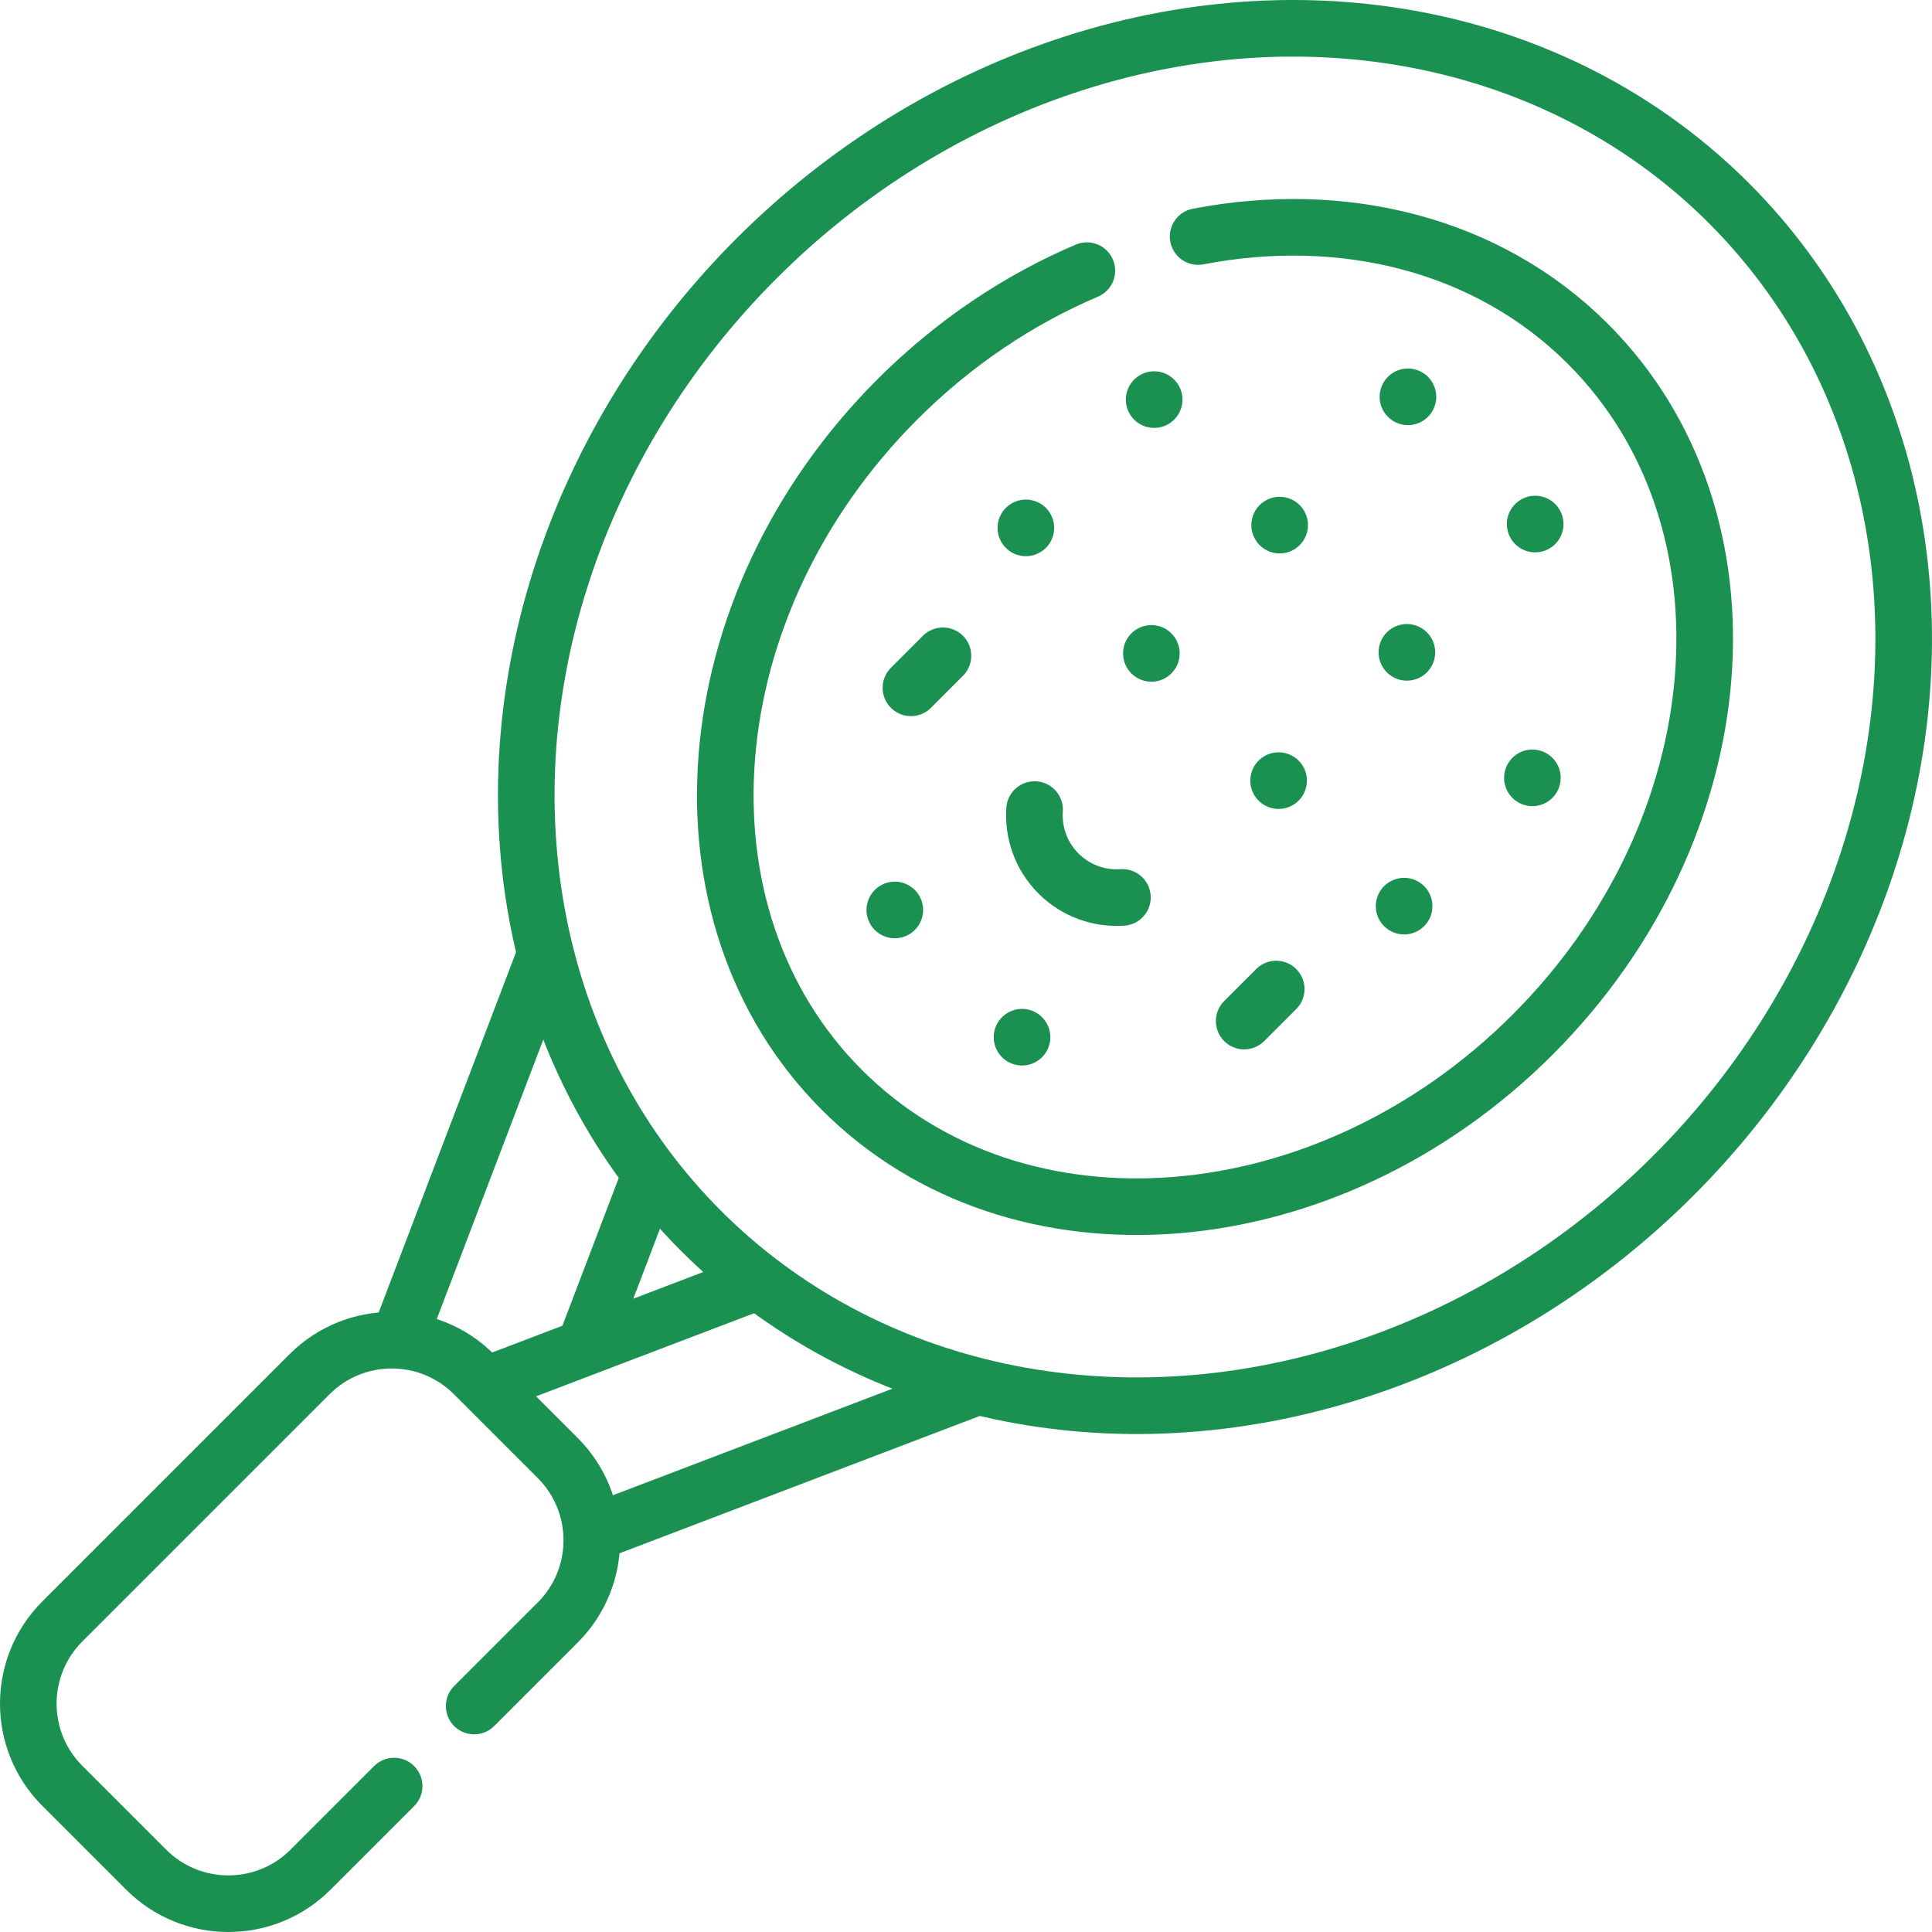
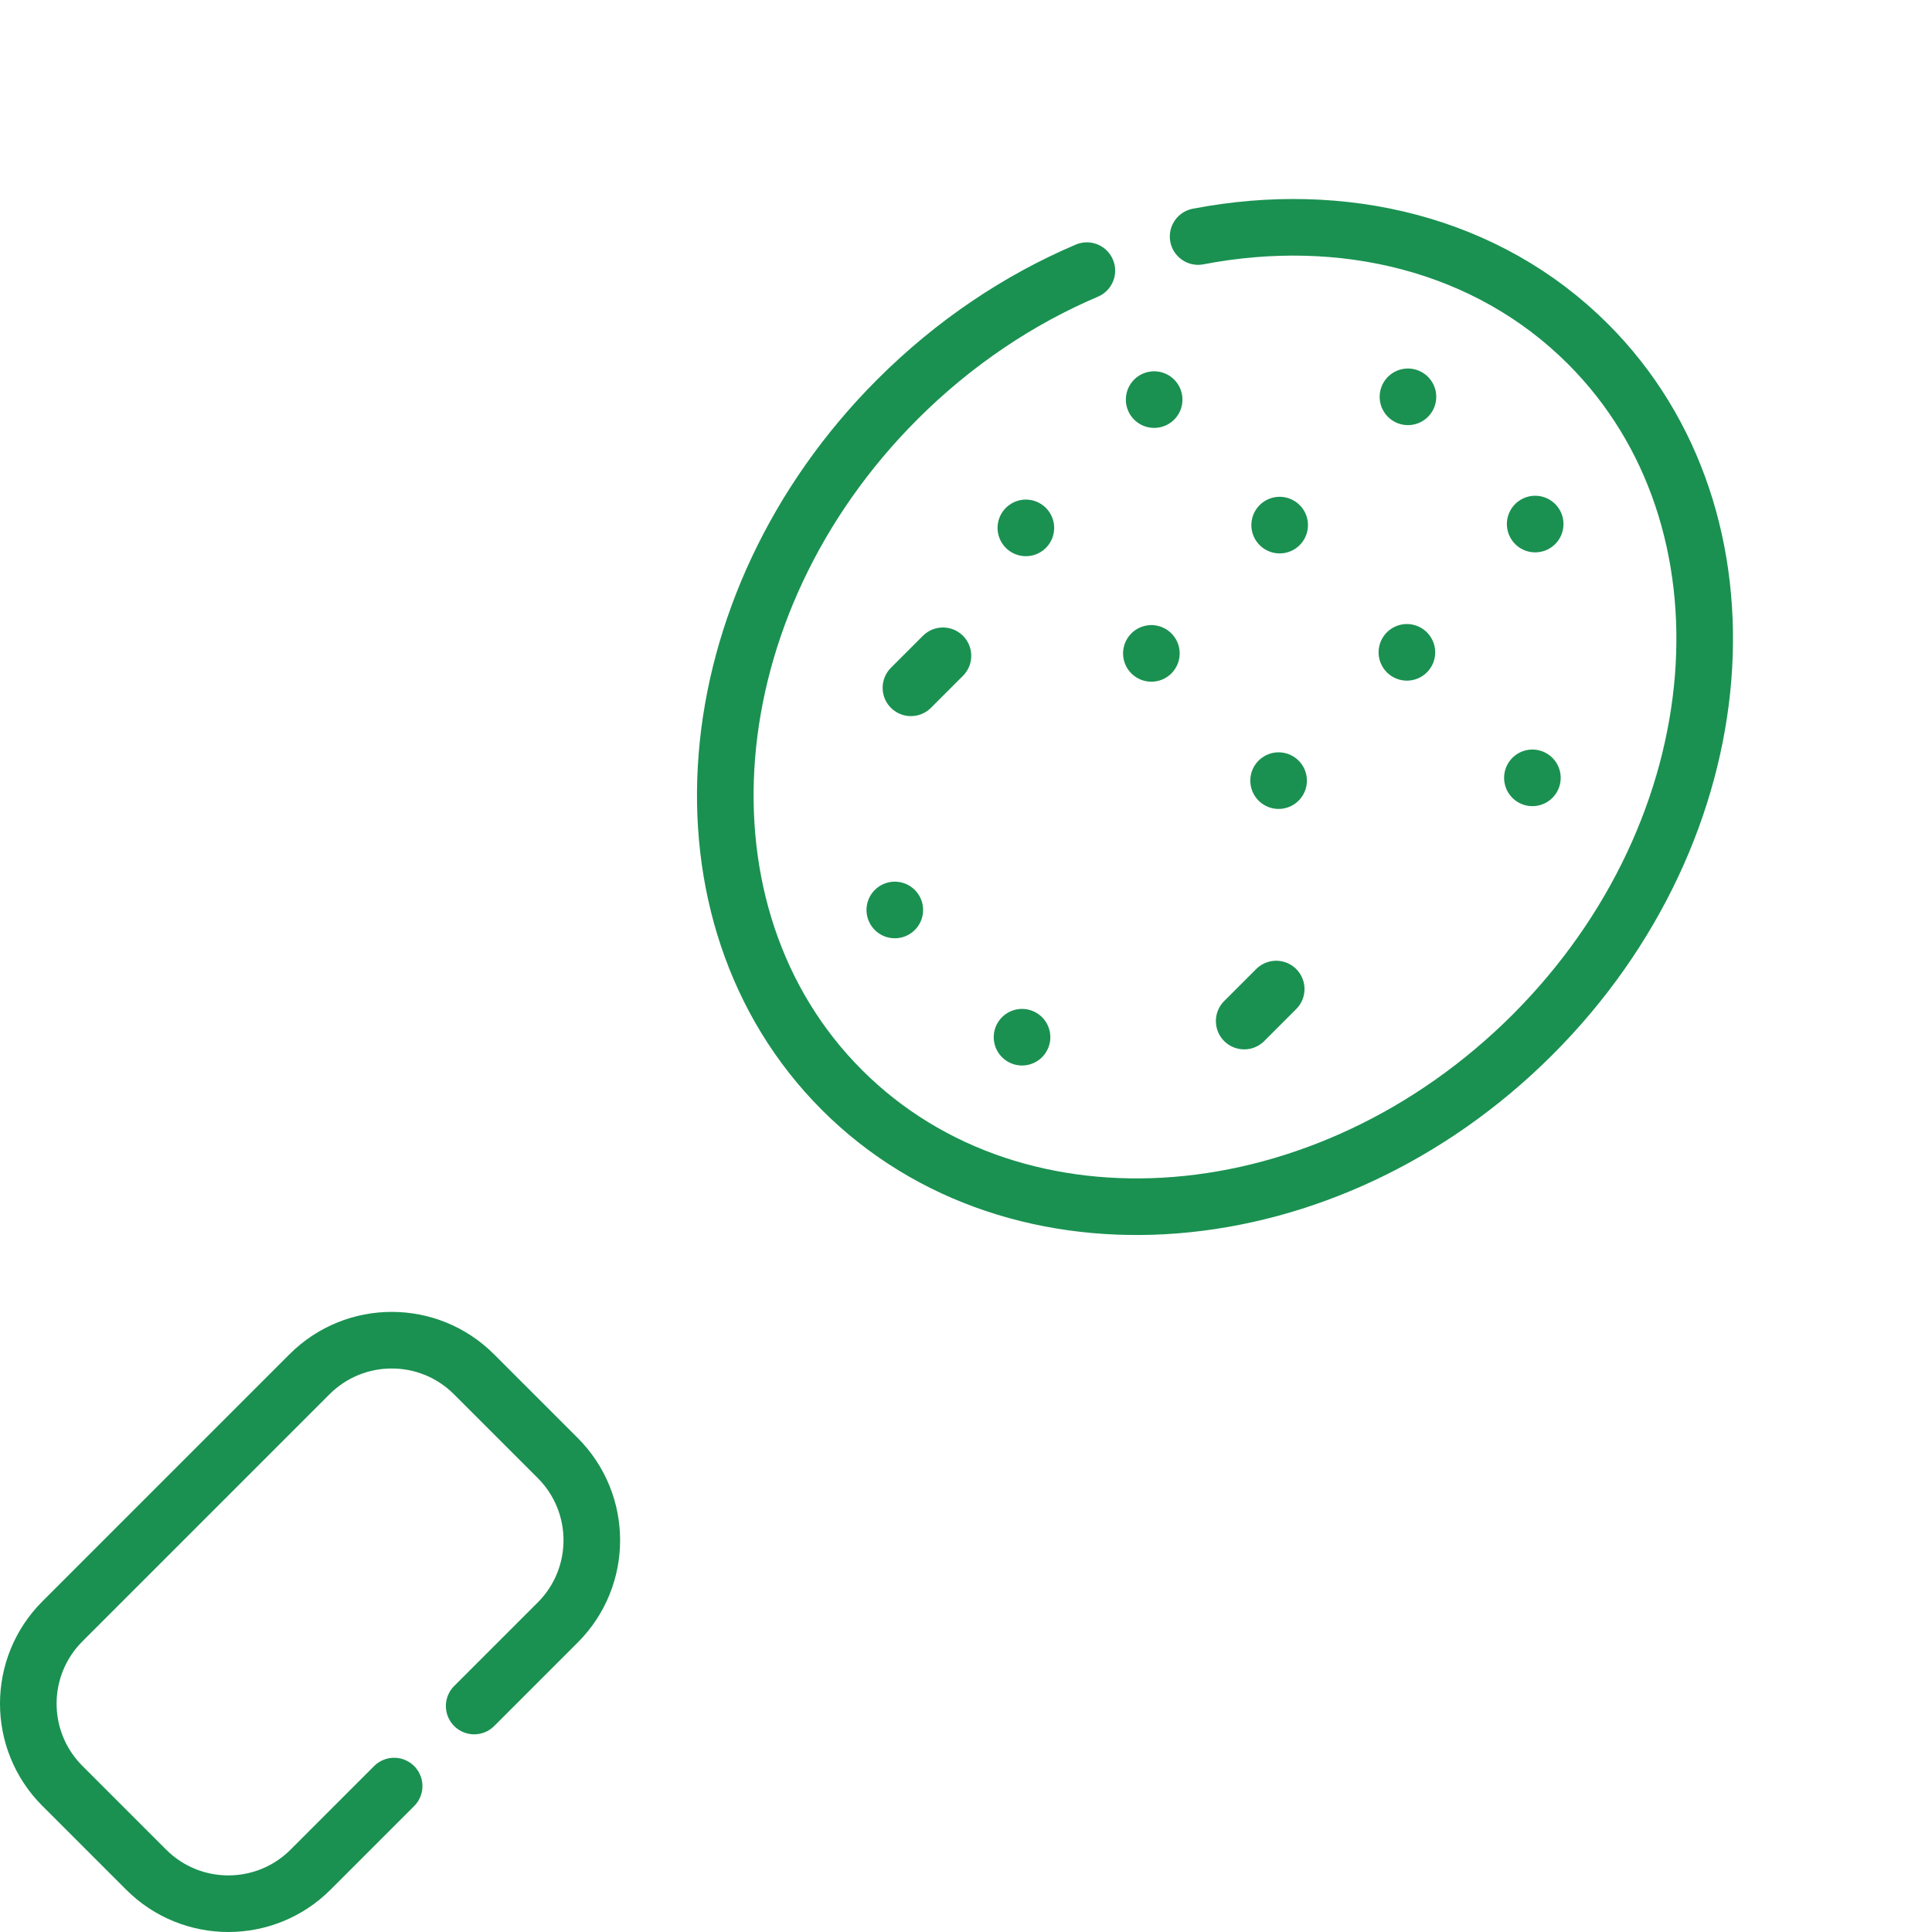
<svg xmlns="http://www.w3.org/2000/svg" version="1.1" width="512" height="512" x="0" y="0" viewBox="0 0 512 512" style="enable-background:new 0 0 512 512" xml:space="preserve">
  <g>
-     <path d="m105.771 354.68 38.634-101.342M172.308 311.371l-17.265 45.289M200.282 339.824l-70.942 27.045M157.264 406.25l101.092-38.538" style="stroke-width:15;stroke-linecap:round;stroke-linejoin:round;stroke-miterlimit:10;" fill="none" stroke="#1a9151" stroke-width="15" stroke-linecap="round" stroke-linejoin="round" stroke-miterlimit="10" data-original="#000000" opacity="1" />
-     <ellipse cx="321.985" cy="190.015" rx="192.597" ry="171.839" style="stroke-width:15;stroke-linecap:round;stroke-linejoin:round;stroke-miterlimit:10;" transform="rotate(-45.001 321.984 190.02)" fill="none" stroke="#1a9151" stroke-width="15" stroke-linecap="round" stroke-linejoin="round" stroke-miterlimit="10" data-original="#000000" opacity="1" />
-     <path d="M317.514 62.682c38.221-7.354 76.661 1.819 103.323 28.482 46.413 46.413 39.829 128.517-14.678 183.024s-136.611 61.092-183.025 14.679c-46.413-46.413-39.828-128.518 14.679-183.025 15.074-15.074 32.258-26.483 50.215-34.119M104.45 473.328l-22.148 22.148c-12.032 12.032-31.539 12.032-43.571 0l-22.208-22.208c-12.032-12.032-12.032-31.539 0-43.571l65.509-65.509c12.032-12.032 31.539-12.032 43.571 0l22.208 22.208c12.032 12.032 12.032 31.539 0 43.571l-22.148 22.148M339.123 139.159h0M305.126 173.157h0M373.121 105.162h0M237.132 241.151h0M339.123 139.159h0M372.841 172.877h0M338.843 206.874h0M406.838 138.879h0M270.849 274.868h0M372.841 172.877h0M406.102 206.138h0M372.105 240.135h0M406.102 206.138h0M305.862 105.898h0M271.865 139.895h0M305.862 105.898h0M249.891 173.793l-8.485 8.486M338.207 262.109l-8.486 8.485" style="stroke-width:15;stroke-linecap:round;stroke-linejoin:round;stroke-miterlimit:10;" fill="none" stroke="#1a9151" stroke-width="15" stroke-linecap="round" stroke-linejoin="round" stroke-miterlimit="10" data-original="#000000" opacity="1" />
-     <path d="M274.174 214.542c-.417 6.079 1.691 12.299 6.338 16.946 4.647 4.647 10.867 6.756 16.946 6.338" style="stroke-width:15;stroke-linecap:round;stroke-linejoin:round;stroke-miterlimit:10;" fill="none" stroke="#1a9151" stroke-width="15" stroke-linecap="round" stroke-linejoin="round" stroke-miterlimit="10" data-original="#000000" opacity="1" />
+     <path d="M317.514 62.682c38.221-7.354 76.661 1.819 103.323 28.482 46.413 46.413 39.829 128.517-14.678 183.024s-136.611 61.092-183.025 14.679c-46.413-46.413-39.828-128.518 14.679-183.025 15.074-15.074 32.258-26.483 50.215-34.119M104.45 473.328l-22.148 22.148c-12.032 12.032-31.539 12.032-43.571 0l-22.208-22.208c-12.032-12.032-12.032-31.539 0-43.571l65.509-65.509c12.032-12.032 31.539-12.032 43.571 0l22.208 22.208c12.032 12.032 12.032 31.539 0 43.571l-22.148 22.148M339.123 139.159h0M305.126 173.157h0M373.121 105.162h0M237.132 241.151h0M339.123 139.159h0M372.841 172.877h0M338.843 206.874h0M406.838 138.879h0M270.849 274.868h0M372.841 172.877h0M406.102 206.138h0M372.105 240.135M406.102 206.138h0M305.862 105.898h0M271.865 139.895h0M305.862 105.898h0M249.891 173.793l-8.485 8.486M338.207 262.109l-8.486 8.485" style="stroke-width:15;stroke-linecap:round;stroke-linejoin:round;stroke-miterlimit:10;" fill="none" stroke="#1a9151" stroke-width="15" stroke-linecap="round" stroke-linejoin="round" stroke-miterlimit="10" data-original="#000000" opacity="1" />
  </g>
</svg>